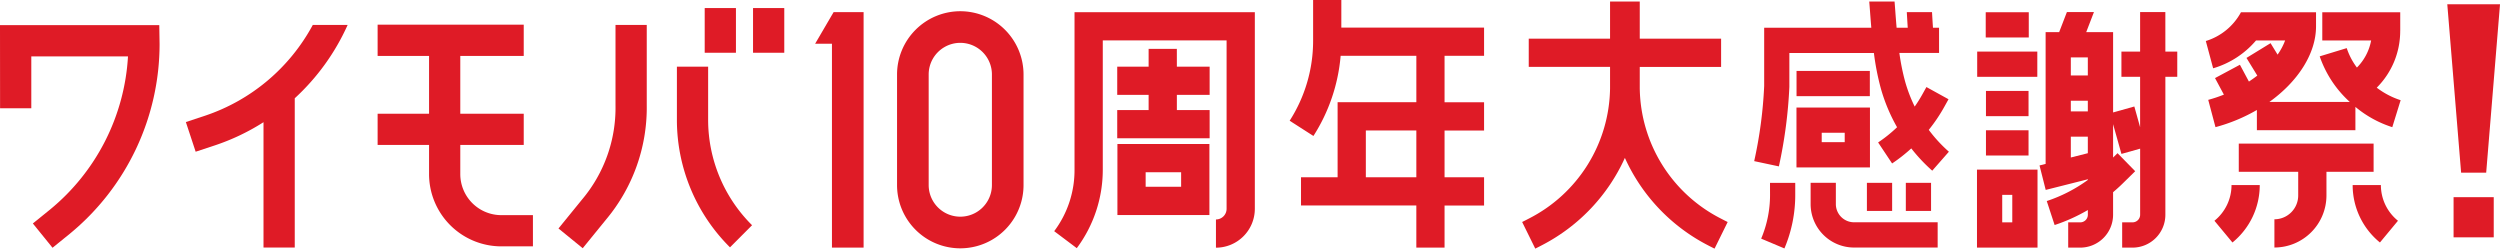
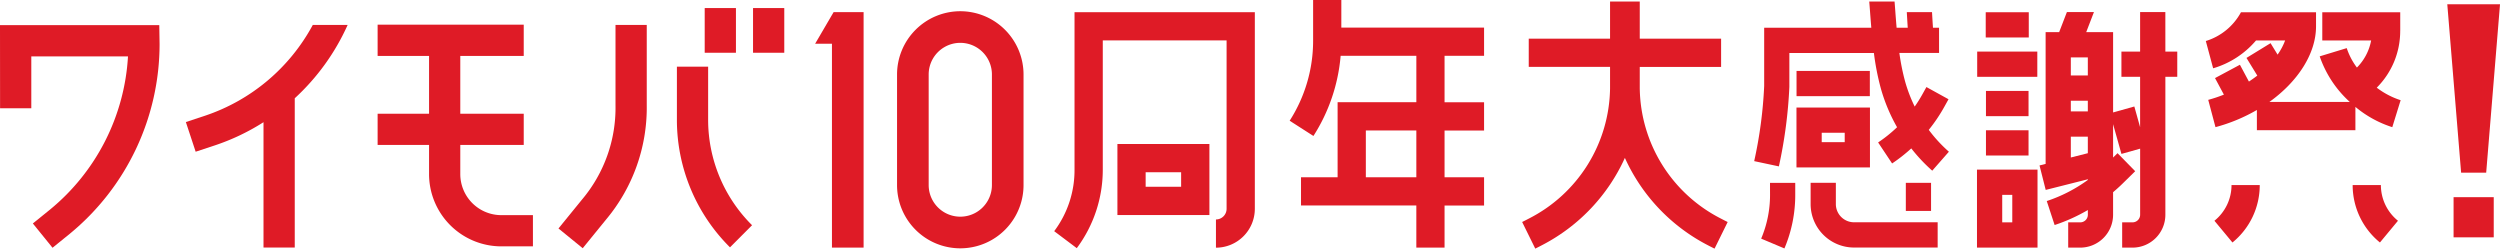
<svg xmlns="http://www.w3.org/2000/svg" width="310" height="30.83" viewBox="0 0 310 30.83">
  <defs>
    <clipPath id="clip-path">
      <rect id="長方形_121439" data-name="長方形 121439" width="309.645" height="30.83" fill="none" />
    </clipPath>
  </defs>
  <g id="ワイモバ10周年大感謝祭" transform="translate(0.367 -0.999)">
    <g id="_" data-name="!" transform="translate(303.097 1.529)">
      <path id="パス_1309561" data-name="パス 1309561" d="M403.238,1.994l1.715,20.881h3.108l1.715-20.881Z" transform="translate(-403.238 -1.994)" fill="#df1b26" />
      <rect id="長方形_121429" data-name="長方形 121429" width="4.98" height="4.98" transform="translate(0.779 23.92)" fill="#df1b26" />
    </g>
    <g id="title" transform="translate(-0.367 0.999)">
      <g id="グループ_280753" data-name="グループ 280753" clip-path="url(#clip-path)">
        <path id="パス_1309562" data-name="パス 1309562" d="M0,4.149.008,14.455l3.873,0,0-6.429H15.871A26.535,26.535,0,0,1,6.216,27.007L4.075,28.74l2.438,3.011,2.141-1.733A30.465,30.465,0,0,0,19.788,6.5l-.038-2.355Z" transform="translate(0 -1.03)" fill="#df1b26" />
        <path id="パス_1309563" data-name="パス 1309563" d="M33.018,15.377l-2.357.779,1.215,3.679,2.357-.779a27.176,27.176,0,0,0,6.056-2.883V31.718h3.874V13.206a27.727,27.727,0,0,0,6.558-9.092H46.4A23.742,23.742,0,0,1,33.018,15.377" transform="translate(-7.614 -1.021)" fill="#df1b26" />
        <path id="パス_1309564" data-name="パス 1309564" d="M72.544,22.6V18.984h7.867V15.11H72.544V7.946h7.867V4.072H62.293V7.946h6.378V15.11H62.293v3.873h6.378V22.6a8.97,8.97,0,0,0,8.96,8.96h3.92V27.689h-3.92A5.092,5.092,0,0,1,72.544,22.6" transform="translate(-15.468 -1.011)" fill="#df1b26" />
        <path id="パス_1309565" data-name="パス 1309565" d="M99.2,14.075a17.637,17.637,0,0,1-4.161,11.7l-2.911,3.577L95.134,31.8l2.911-3.576a21.6,21.6,0,0,0,5.029-14.149V4.114H99.2Z" transform="translate(-22.877 -1.021)" fill="#df1b26" />
        <path id="パス_1309566" data-name="パス 1309566" d="M115.537,11h-3.873v6.531a22.265,22.265,0,0,0,6.584,15.869l2.736-2.743a18.416,18.416,0,0,1-5.447-13.126Z" transform="translate(-27.728 -2.73)" fill="#df1b26" />
        <rect id="長方形_121430" data-name="長方形 121430" width="3.873" height="5.542" transform="translate(87.383 0.999)" fill="#df1b26" />
        <rect id="長方形_121431" data-name="長方形 121431" width="3.873" height="5.542" transform="translate(93.377 0.999)" fill="#df1b26" />
        <path id="パス_1309567" data-name="パス 1309567" d="M387.985,4.332V2.02H378.32v3.5h6.056a6.415,6.415,0,0,1-1.763,3.359,8.383,8.383,0,0,1-1.263-2.411L378,7.488a13.565,13.565,0,0,0,3.733,5.656h-9.978c3.528-2.526,5.789-5.98,5.789-9.374V2.02H369.7l-.006,0h-1.458a7.42,7.42,0,0,1-4.359,3.567l.908,3.383A11.059,11.059,0,0,0,370.1,5.522h3.61a7.729,7.729,0,0,1-.934,1.754l-.871-1.422-2.986,1.83,1.342,2.19c-.328.258-.679.5-1.039.743l-1.117-2.086-3.087,1.653,1.1,2.051a17.3,17.3,0,0,1-1.942.649l.9,3.383a20.993,20.993,0,0,0,5.134-2.13v2.508h12.216v-2.89A13.541,13.541,0,0,0,387,16.27l1.036-3.345a9.854,9.854,0,0,1-2.964-1.552,9.911,9.911,0,0,0,2.909-7.04" transform="translate(-90.356 -0.501)" fill="#df1b26" />
-         <path id="パス_1309568" data-name="パス 1309568" d="M386.032,23.686H369.314v3.5h7.37v2.935a2.954,2.954,0,0,1-2.951,2.952v3.5a6.461,6.461,0,0,0,6.453-6.454V27.188h5.847Z" transform="translate(-91.706 -5.881)" fill="#df1b26" />
        <path id="パス_1309569" data-name="パス 1309569" d="M365.343,34.916l-.045.038,2.236,2.695.041-.035a9.156,9.156,0,0,0,3.342-7.088h-3.5a5.671,5.671,0,0,1-2.072,4.39" transform="translate(-90.709 -7.58)" fill="#df1b26" />
        <path id="パス_1309570" data-name="パス 1309570" d="M391.6,30.526h-3.5a9.158,9.158,0,0,0,3.337,7.085l.045.038,2.236-2.695-.05-.041a5.671,5.671,0,0,1-2.067-4.387" transform="translate(-96.37 -7.58)" fill="#df1b26" />
        <path id="パス_1309571" data-name="パス 1309571" d="M265.683,11.046V8.359H275.77v-3.5H265.683V.25H262V4.856H251.917v3.5H262v2.687a18.393,18.393,0,0,1-10.067,16.121q-.407.214-.834.425l1.627,3.3q.475-.233.927-.474a22.712,22.712,0,0,0,10.186-10.775A22.719,22.719,0,0,0,274.03,30.419q.452.239.927.473l1.627-3.3c-.286-.141-.563-.283-.834-.425a18.393,18.393,0,0,1-10.066-16.121" transform="translate(-62.353 -0.062)" fill="#df1b26" />
        <rect id="長方形_121432" data-name="長方形 121432" width="5.337" height="3.129" transform="translate(246.23 1.518)" fill="#df1b26" />
        <rect id="長方形_121433" data-name="長方形 121433" width="7.454" height="3.129" transform="translate(245.172 6.396)" fill="#df1b26" />
        <rect id="長方形_121434" data-name="長方形 121434" width="5.279" height="3.129" transform="translate(246.259 11.275)" fill="#df1b26" />
        <rect id="長方形_121435" data-name="長方形 121435" width="5.279" height="3.129" transform="translate(246.259 16.154)" fill="#df1b26" />
        <path id="パス_1309572" data-name="パス 1309572" d="M326.128,37.649h7.506v-9.67h-7.506Zm3.129-6.54h1.248v3.41h-1.248Z" transform="translate(-80.982 -6.947)" fill="#df1b26" />
        <path id="パス_1309573" data-name="パス 1309573" d="M352.046,1.993h-3.129v4.9H346.6v3.129h2.317v6.246L348.2,13.7l-2.633.739V4.48h-3.334l.958-2.487h-3.354l-.959,2.487H337.2V20.82l-.755.19.766,3.035,5.226-1.32v.083a18.519,18.519,0,0,1-5.095,2.617l.975,2.974a21.633,21.633,0,0,0,4.12-1.861v.588a.943.943,0,0,1-.942.941H340V31.2h1.494a4.076,4.076,0,0,0,4.071-4.071v-2.8c.388-.329.767-.667,1.13-1.022l1.612-1.581-2.19-2.235-.552.54V15.892l1.037,3.689,2.318-.652v8.195a.943.943,0,0,1-.941.941h-1.287V31.2h1.287a4.075,4.075,0,0,0,4.07-4.071V10.019h1.475V6.89h-1.475Zm-9.613,17.5-2.108.532V17.445h2.108Zm0-5.181h-2.108V12.982h2.108Zm0-4.463h-2.108V7.61h2.108Z" transform="translate(-83.543 -0.495)" fill="#df1b26" />
        <path id="パス_1309574" data-name="パス 1309574" d="M136.758,2l-2.295,3.924h2.088V31.2h3.924V2Z" transform="translate(-33.389 -0.497)" fill="#df1b26" />
        <path id="パス_1309575" data-name="パス 1309575" d="M155.821,1.852a7.851,7.851,0,0,0-7.842,7.842V23.409a7.842,7.842,0,0,0,15.685,0V9.694a7.851,7.851,0,0,0-7.842-7.842m3.921,21.555a3.921,3.921,0,0,1-7.842,0V9.694a3.921,3.921,0,0,1,7.842,0Z" transform="translate(-36.745 -0.46)" fill="#df1b26" />
        <path id="パス_1309576" data-name="パス 1309576" d="M219.153,0h-3.5V5.044a18.357,18.357,0,0,1-2.908,9.925l2.947,1.89a21.833,21.833,0,0,0,3.374-9.939h9.388v5.752h-9.764v9.306h-4.538v3.5h14.3V30.7h3.5V25.481h4.9v-3.5h-4.9v-5.8h4.9v-3.5h-4.9V6.921h4.9v-3.5h-17.7Zm9.3,21.98h-6.262v-5.8h6.262Z" transform="translate(-52.827 0.001)" fill="#df1b26" />
        <path id="パス_1309577" data-name="パス 1309577" d="M176.424,21.487a12.58,12.58,0,0,1-2.521,7.677l2.8,2.106a16.273,16.273,0,0,0,3.225-9.789V5.511H195.28v20.88a1.321,1.321,0,0,1-1.319,1.32v3.5a4.827,4.827,0,0,0,4.821-4.822V2.009H176.424Z" transform="translate(-43.183 -0.498)" fill="#df1b26" />
-         <path id="パス_1309578" data-name="パス 1309578" d="M191.693,8.065h-3.5v2.2H184.3v3.5h3.893v1.884H184.3v3.5h11.459v-3.5h-4.064V13.765h4.064v-3.5h-4.064Z" transform="translate(-45.764 -2.002)" fill="#df1b26" />
-         <path id="パス_1309579" data-name="パス 1309579" d="M184.333,32.563H195.74V23.754H184.333Zm3.5-5.307h4.4v1.8h-4.4Z" transform="translate(-45.773 -5.898)" fill="#df1b26" />
+         <path id="パス_1309579" data-name="パス 1309579" d="M184.333,32.563H195.74V23.754H184.333Zm3.5-5.307h4.4v1.8h-4.4" transform="translate(-45.773 -5.898)" fill="#df1b26" />
        <rect id="長方形_121436" data-name="長方形 121436" width="9.089" height="3.129" transform="translate(222.771 8.795)" fill="#df1b26" />
        <path id="パス_1309580" data-name="パス 1309580" d="M291.629,31.662a13.861,13.861,0,0,1-1.1,5.417l2.883,1.216a16.977,16.977,0,0,0,1.342-6.633v-1.5h-3.129Z" transform="translate(-72.144 -7.489)" fill="#df1b26" />
        <path id="パス_1309581" data-name="パス 1309581" d="M301.814,32.8V30.159h-3.129V32.8a5.39,5.39,0,0,0,5.384,5.384h10.369V35.052H304.069a2.258,2.258,0,0,1-2.255-2.255" transform="translate(-74.168 -7.489)" fill="#df1b26" />
        <path id="パス_1309582" data-name="パス 1309582" d="M296.352,25.166h9.111V17.741h-9.111Zm3.129-4.3h2.852v1.167h-2.852Z" transform="translate(-73.589 -4.405)" fill="#df1b26" />
-         <rect id="長方形_121437" data-name="長方形 121437" width="3.129" height="3.484" transform="translate(231.496 22.671)" fill="#df1b26" />
        <rect id="長方形_121438" data-name="長方形 121438" width="3.129" height="3.484" transform="translate(236.322 22.671)" fill="#df1b26" />
        <path id="パス_1309583" data-name="パス 1309583" d="M311.026,16.162a20.069,20.069,0,0,0,1.947-2.894l.5-.9-2.739-1.512-.5.9a16.852,16.852,0,0,1-.955,1.521A18.406,18.406,0,0,1,308.1,10.2a27.515,27.515,0,0,1-.721-3.574H312.3V3.5h-.754c-.04-.584-.074-1.168-.107-1.743,0-.064-.007-.129-.011-.193H308.3c.008.123.015.247.022.368.029.517.06,1.041.095,1.568h-1.38c-.068-.78-.126-1.562-.183-2.337-.022-.307-.048-.606-.071-.91h-3.138c.029.381.06.756.089,1.142.052.7.105,1.4.164,2.105H290.615v7.221a54.2,54.2,0,0,1-1.238,9.321l3.061.652a58.026,58.026,0,0,0,1.3-9.858l0-4.206H304.22a31.543,31.543,0,0,0,.867,4.421,21.459,21.459,0,0,0,2.006,4.788,17.076,17.076,0,0,1-2.349,1.886l1.734,2.605a20.144,20.144,0,0,0,2.378-1.867,20.656,20.656,0,0,0,2.6,2.764l2.063-2.352a17.633,17.633,0,0,1-2.495-2.71" transform="translate(-71.857 -0.062)" fill="#df1b26" />
      </g>
    </g>
  </g>
</svg>